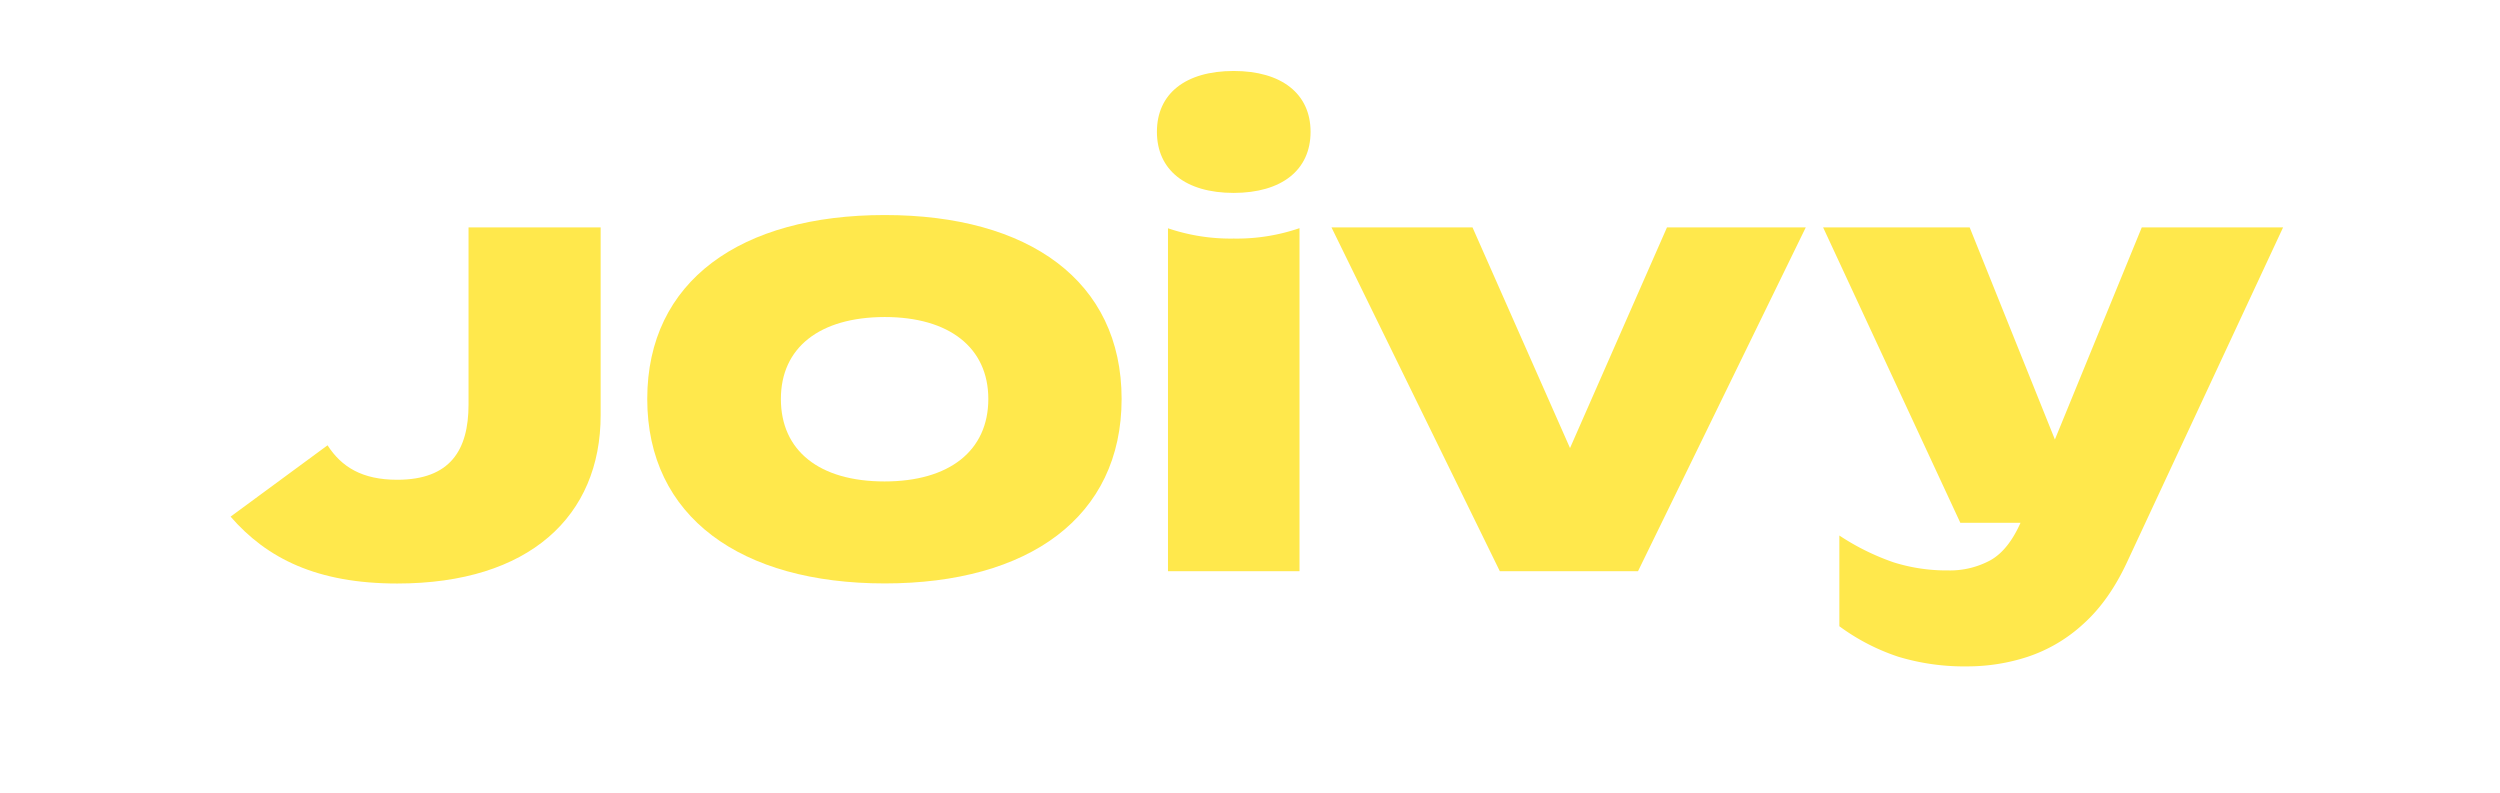
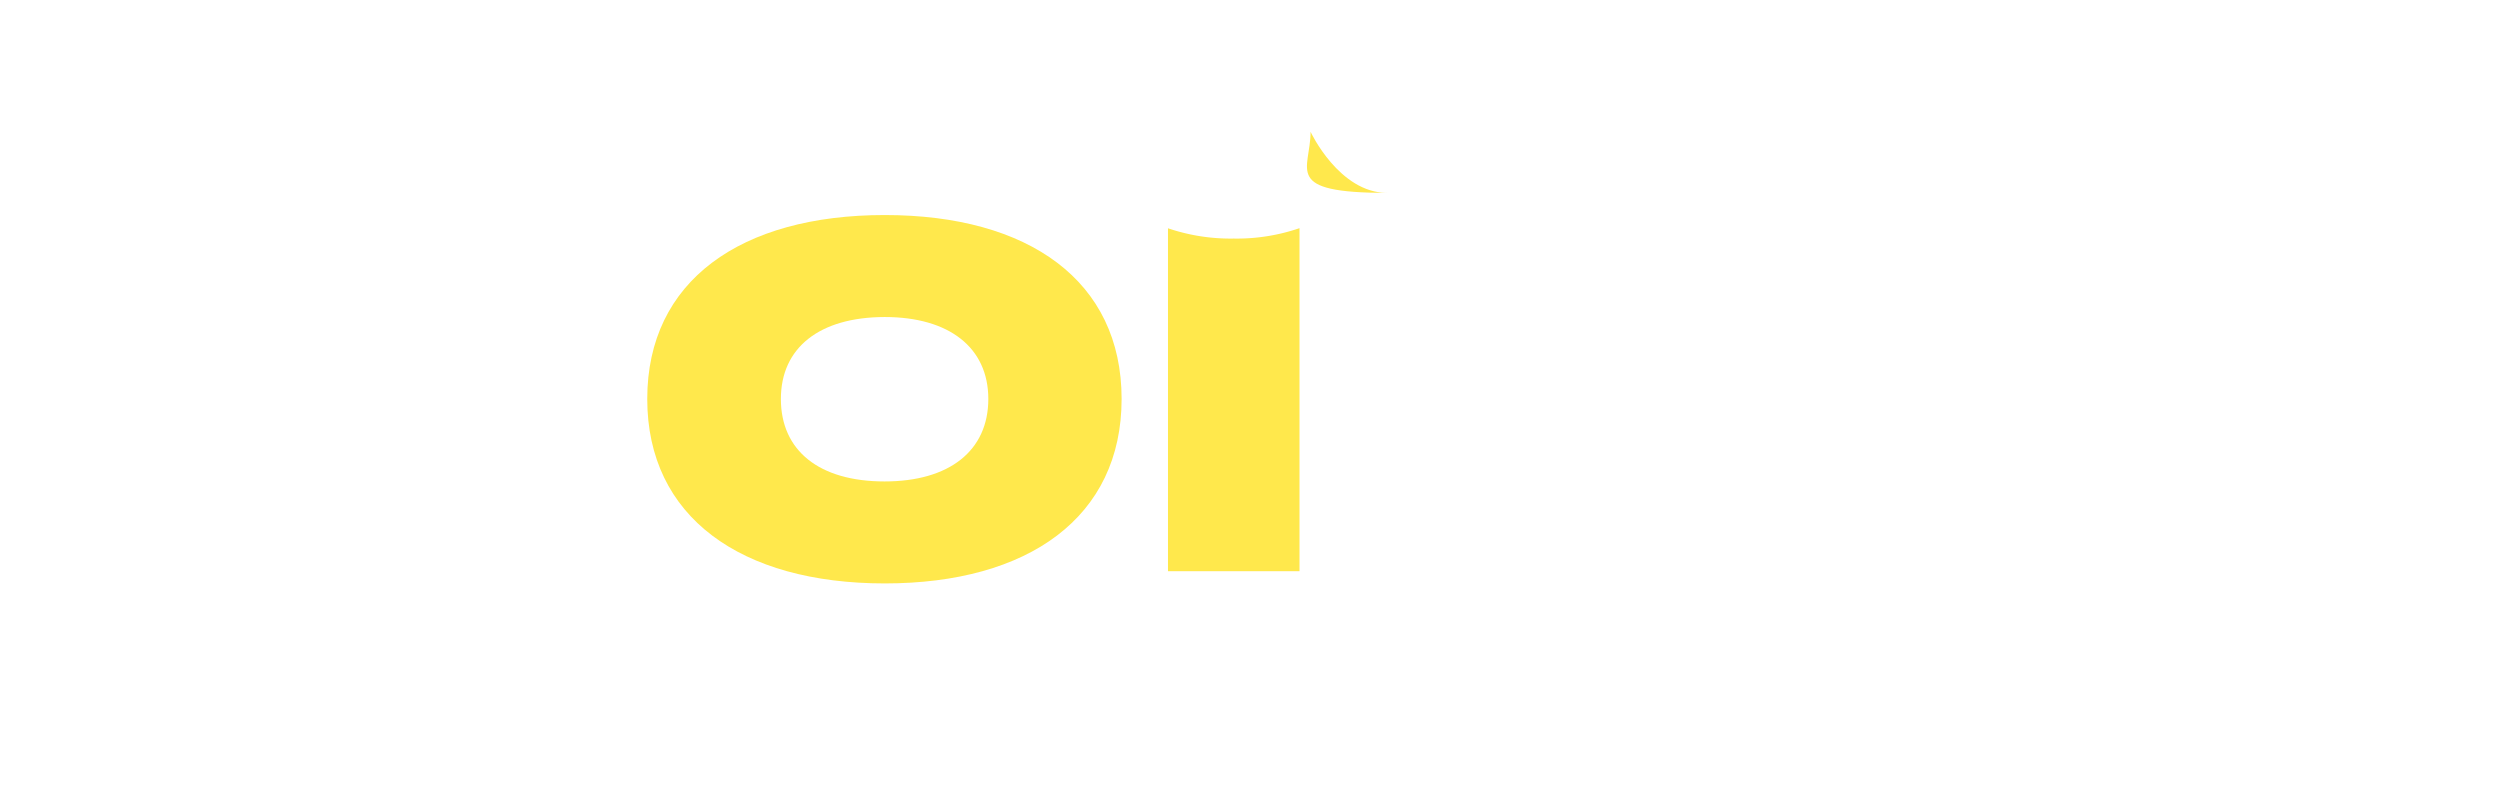
<svg xmlns="http://www.w3.org/2000/svg" xmlns:xlink="http://www.w3.org/1999/xlink" id="Layer_1" data-name="Layer 1" viewBox="0 0 820 260">
  <defs>
    <style>.cls-1{fill:#ffe84c;}</style>
    <symbol id="Joivy_Logo_Yellow" data-name="Joivy Logo Yellow" viewBox="0 0 708.66 205.57">
-       <path class="cls-1" d="M57.53,141.14c18.28,0,24.63-10.2,24.63-26V54h45.61v64.85c0,34.83-24.63,58.11-70.24,58.11-27.71,0-45-8.66-57.53-23.09l33.48-24.63C38.29,136.71,45.41,141.14,57.53,141.14Z" />
      <path class="cls-1" d="M143.86,113.24c0-40.79,32.32-63.5,82-63.5s81.78,22.71,81.78,63.5-32.14,63.69-81.78,63.69S143.86,154,143.86,113.24Zm117.76,0c0-17.7-13.47-28.29-35.79-28.29C203.31,85,190,95.54,190,113.24c0,17.89,13.27,28.48,35.79,28.48C248.15,141.72,261.62,131.13,261.62,113.24Z" />
-       <path class="cls-1" d="M428.79,54l33.67,76.2L495.94,54h47.92L485.94,172.7H438.22L380.1,54Z" />
-       <path class="cls-1" d="M372.88,21c0-13.13-10-21-26.52-21-16.69,0-26.53,7.84-26.53,21s9.84,21.1,26.53,21.1C362.9,42.07,372.88,34.23,372.88,21Z" />
+       <path class="cls-1" d="M372.88,21s9.84,21.1,26.53,21.1C362.9,42.07,372.88,34.23,372.88,21Z" />
      <path class="cls-1" d="M323.65,54.31V172.7h45.41V54.27a66.54,66.54,0,0,1-22.7,3.59A67.18,67.18,0,0,1,323.65,54.31Z" />
-       <path class="cls-1" d="M659.87,54l-30,73.24L600.44,54h-50.6l47.38,102H618q-4.15,9.34-10.26,12.86A29.35,29.35,0,0,1,593,172.44a60.83,60.83,0,0,1-18.88-2.81,82.93,82.93,0,0,1-18.67-9.24v31.32a72.78,72.78,0,0,0,20.38,10.54,78.66,78.66,0,0,0,24,3.32,66.75,66.75,0,0,0,20.68-3.32,53,53,0,0,0,19.18-11.34q8.92-8,15.16-21.48L708.66,54Z" />
    </symbol>
  </defs>
  <use width="708.66" height="205.57" transform="translate(75.63 23.28) scale(0.95)" xlink:href="#Joivy_Logo_Yellow" />
</svg>